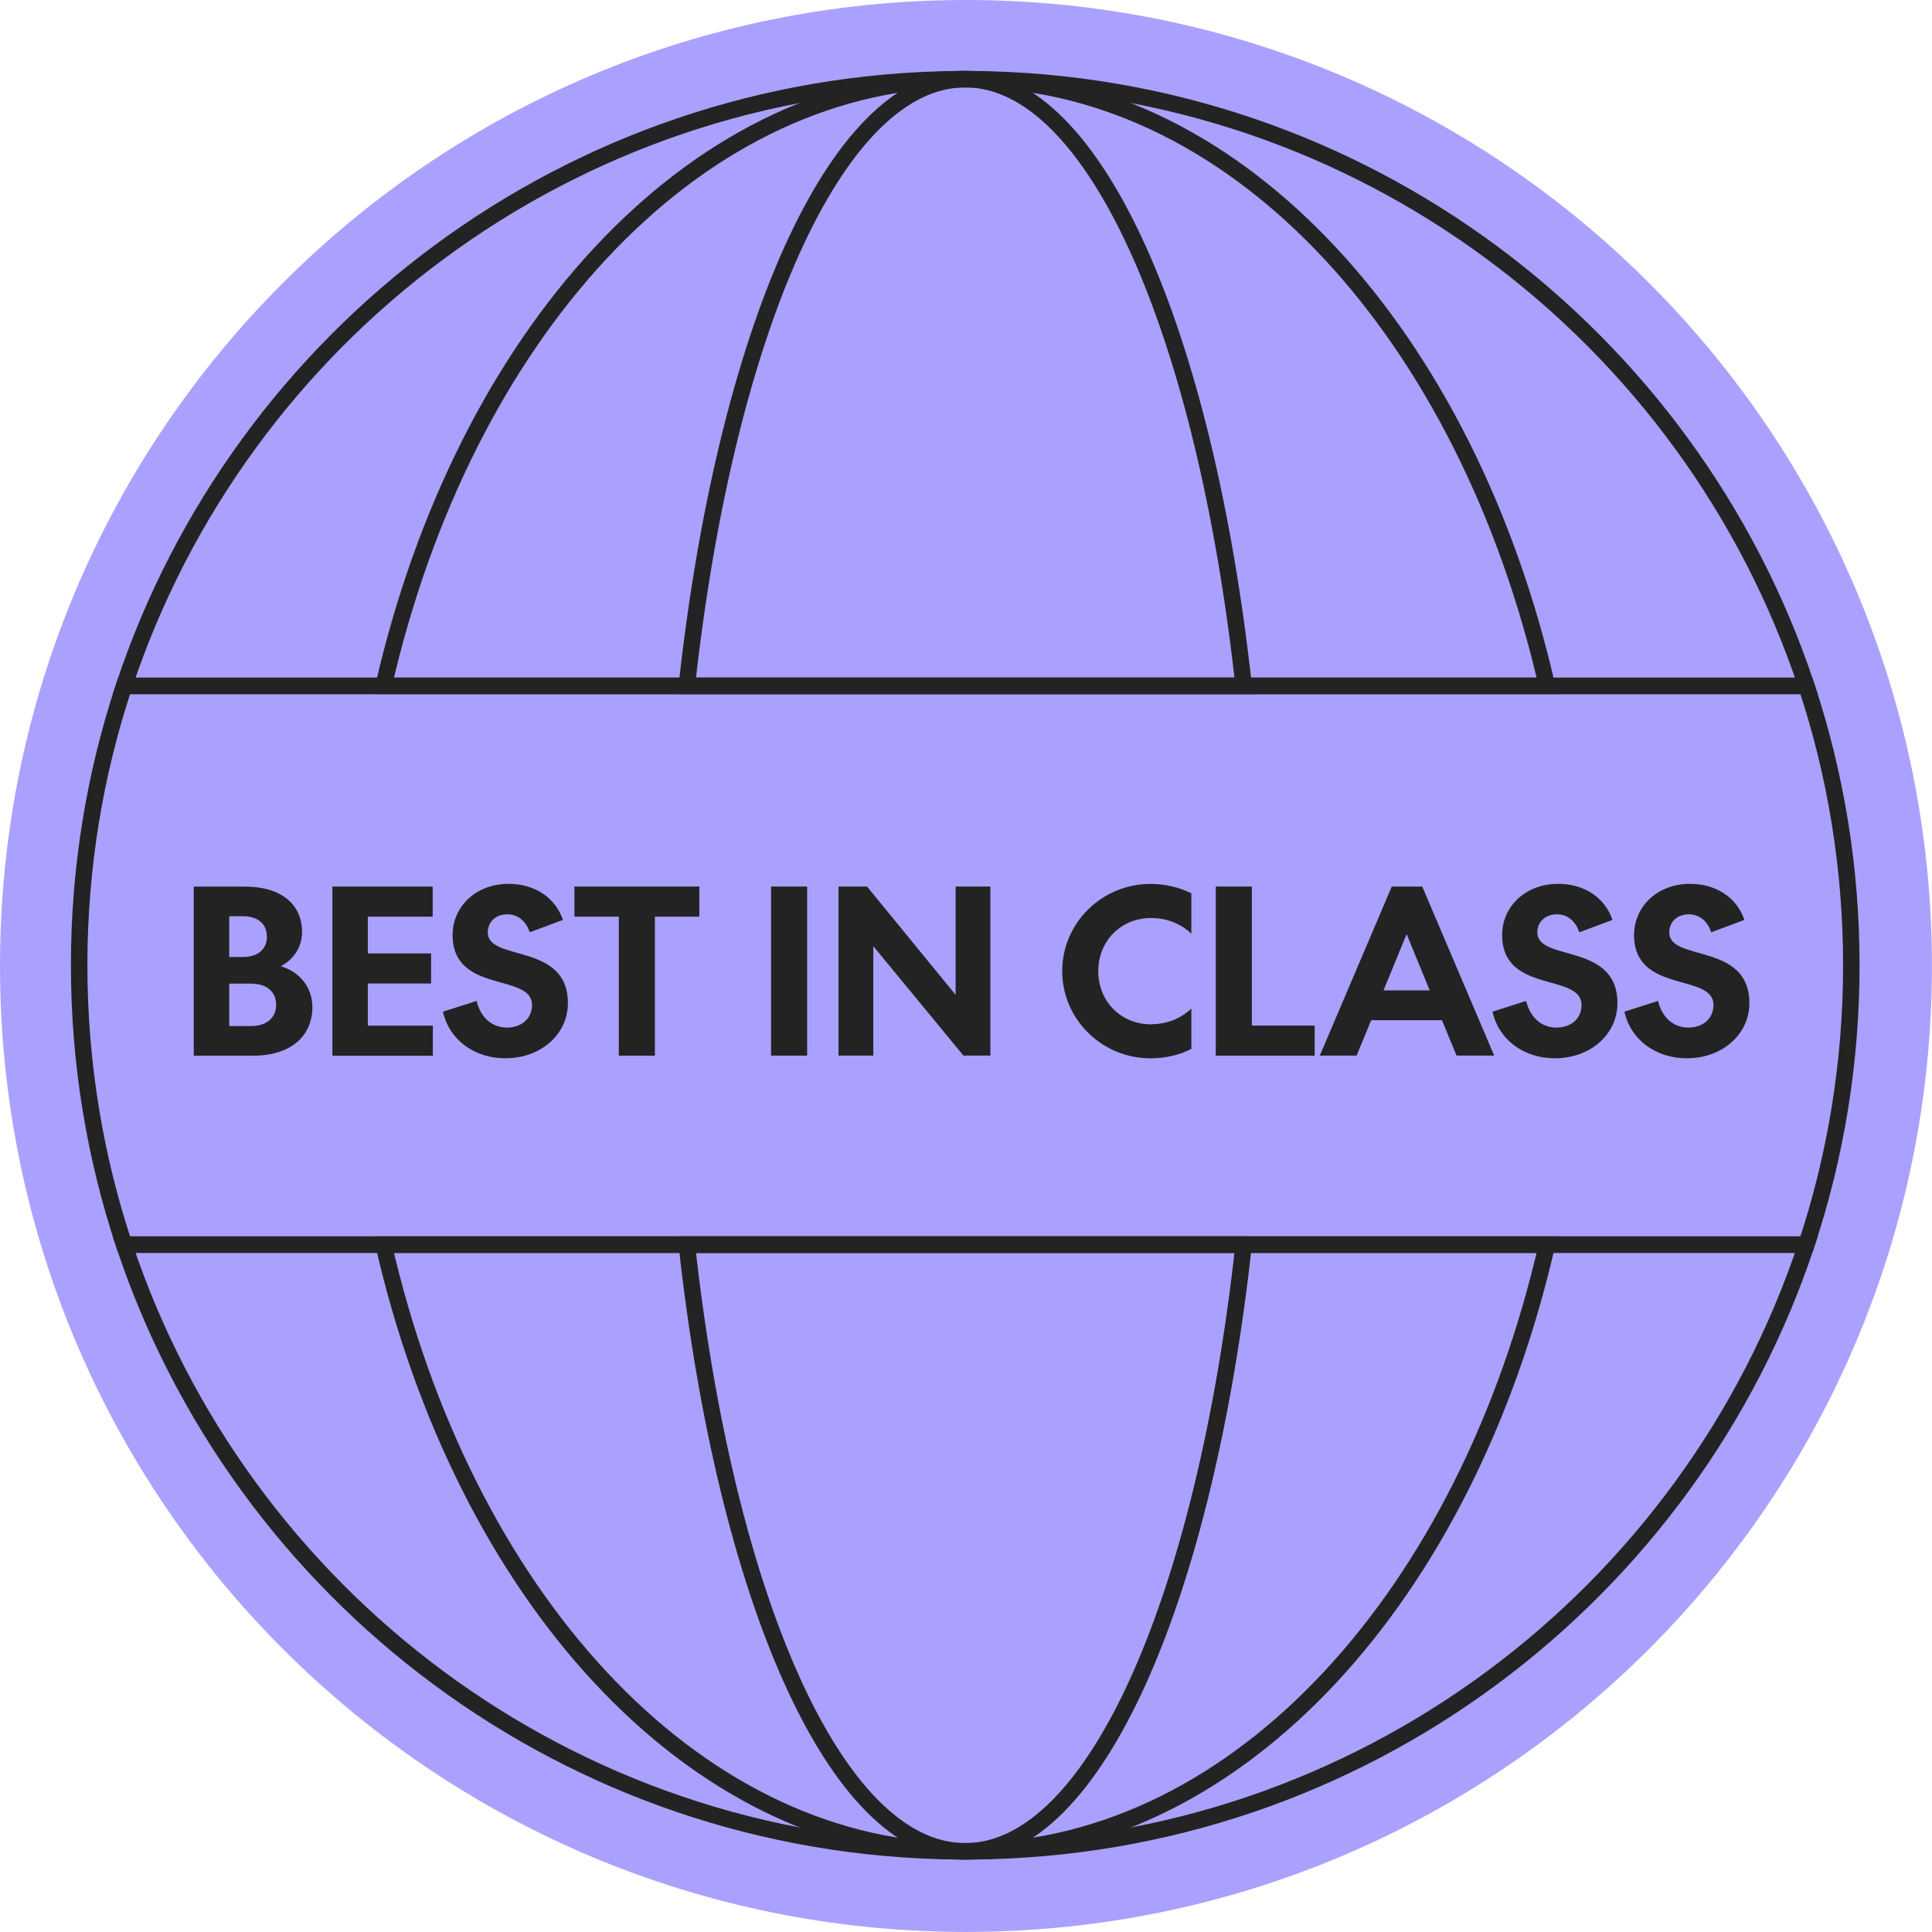
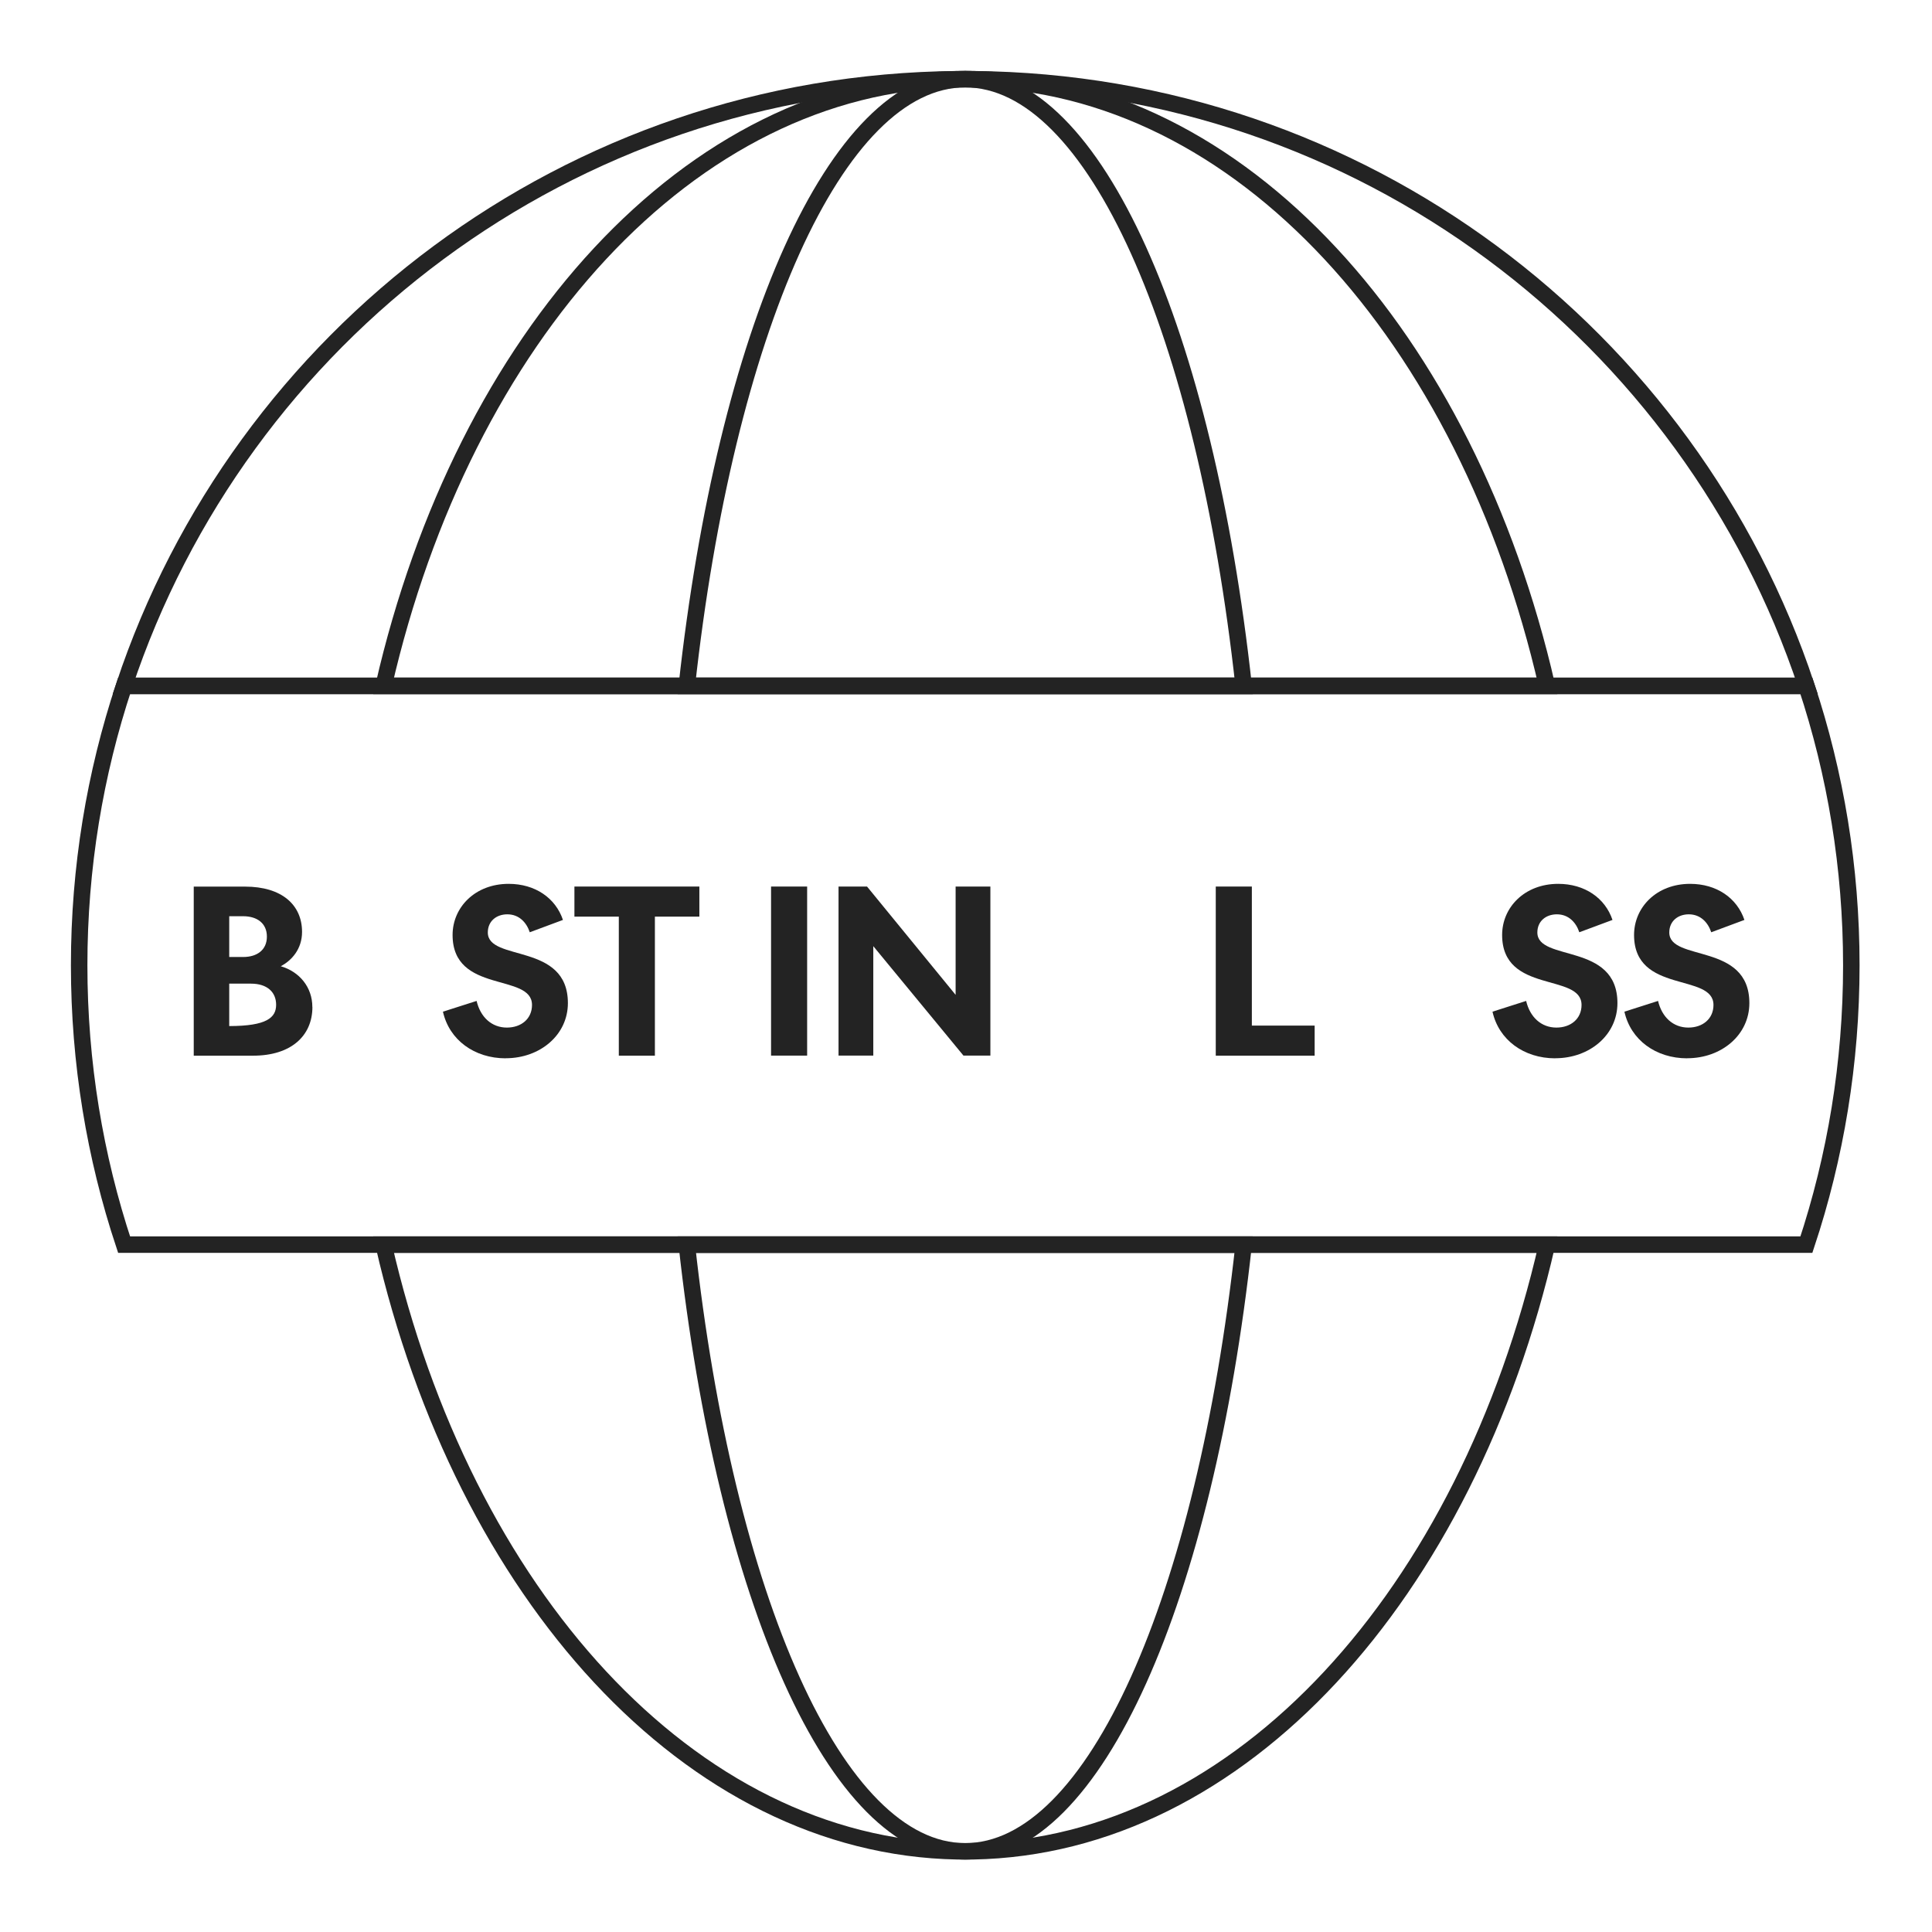
<svg xmlns="http://www.w3.org/2000/svg" width="182" height="182" viewBox="0 0 182 182" fill="none">
-   <path d="M90.997 181.994C141.253 181.994 181.994 141.253 181.994 90.997C181.994 40.741 141.253 0 90.997 0C40.741 0 0 40.741 0 90.997C0 141.253 40.741 181.994 90.997 181.994Z" fill="#AAA1FF" />
  <path d="M11.688 64.612C22.637 31.629 53.601 7.78 90.183 7.463C90.431 7.457 90.68 7.457 90.928 7.457C91.177 7.457 91.426 7.457 91.674 7.463C128.256 7.78 159.22 31.629 170.169 64.612H11.688Z" stroke="#232323" stroke-width="1.553" stroke-miterlimit="10" />
-   <path d="M170.169 117.245C159.22 150.229 128.256 174.078 91.674 174.395C91.426 174.401 91.177 174.401 90.928 174.401C90.68 174.401 90.431 174.401 90.183 174.395C53.601 174.078 22.637 150.229 11.688 117.245H170.169Z" stroke="#232323" stroke-width="1.553" stroke-miterlimit="10" />
  <path d="M145.73 117.245C138.186 150.129 116.872 173.935 91.675 174.395C91.426 174.401 91.178 174.401 90.929 174.401C90.681 174.401 90.432 174.401 90.183 174.395C64.986 173.935 43.678 150.129 36.135 117.245H145.73Z" stroke="#232323" stroke-width="1.553" stroke-miterlimit="10" />
  <path d="M36.135 64.612C43.678 31.728 64.986 7.923 90.183 7.463C90.432 7.457 90.681 7.457 90.929 7.457C91.178 7.457 91.426 7.457 91.675 7.463C116.872 7.923 138.186 31.728 145.73 64.612H36.135Z" stroke="#232323" stroke-width="1.553" stroke-miterlimit="10" />
  <path d="M64.699 117.245H117.157C113.51 150.452 103.145 174.401 90.928 174.401C78.712 174.401 68.347 150.452 64.699 117.245Z" stroke="#232323" stroke-width="1.553" stroke-miterlimit="10" />
  <path d="M117.157 64.612H64.699C68.347 31.405 78.712 7.457 90.928 7.457C103.145 7.457 113.51 31.405 117.157 64.612Z" stroke="#232323" stroke-width="1.553" stroke-miterlimit="10" />
  <path d="M174.4 90.929C174.4 100.125 172.915 108.974 170.169 117.245H11.689C8.942 108.974 7.457 100.125 7.457 90.929C7.457 81.732 8.942 72.883 11.689 64.613H170.169C172.915 72.883 174.4 81.732 174.4 90.929Z" stroke="#232323" stroke-width="1.553" stroke-miterlimit="10" stroke-linecap="round" />
-   <path d="M29.43 94.862C29.43 97.59 27.404 99.448 23.85 99.448H18.251V83.522H23.092C26.534 83.522 28.454 85.23 28.454 87.79C28.454 89.418 27.46 90.493 26.447 91.022C28.2 91.531 29.424 92.985 29.424 94.868L29.43 94.862ZM21.594 90.152H22.905C24.235 90.152 25.142 89.474 25.142 88.232C25.142 86.989 24.235 86.311 22.905 86.311H21.594V90.158V90.152ZM21.594 96.658H23.645C25.142 96.658 26.012 95.856 26.012 94.651C26.012 93.445 25.148 92.662 23.645 92.662H21.594V96.658Z" fill="#232323" />
-   <path d="M31.314 83.515H40.759V86.349H34.65V89.816H40.609V92.65H34.65V96.62H40.777V99.454H31.314V83.528V83.515Z" fill="#232323" />
+   <path d="M29.43 94.862C29.43 97.59 27.404 99.448 23.85 99.448H18.251V83.522H23.092C26.534 83.522 28.454 85.23 28.454 87.79C28.454 89.418 27.46 90.493 26.447 91.022C28.2 91.531 29.424 92.985 29.424 94.868L29.43 94.862ZM21.594 90.152H22.905C24.235 90.152 25.142 89.474 25.142 88.232C25.142 86.989 24.235 86.311 22.905 86.311H21.594V90.158V90.152ZM21.594 96.658C25.142 96.658 26.012 95.856 26.012 94.651C26.012 93.445 25.148 92.662 23.645 92.662H21.594V96.658Z" fill="#232323" />
  <path d="M47.643 99.697C44.685 99.697 42.318 97.963 41.727 95.303L44.897 94.29C45.257 95.813 46.313 96.801 47.749 96.801C49.103 96.801 50.116 95.974 50.116 94.669C50.116 91.625 42.635 93.657 42.635 88.076C42.635 85.479 44.748 83.261 47.917 83.261C50.408 83.261 52.335 84.591 53.031 86.66L49.905 87.822C49.607 86.915 48.911 86.132 47.792 86.132C46.755 86.132 45.953 86.784 45.953 87.84C45.953 90.63 53.497 88.748 53.497 94.496C53.497 97.497 50.874 99.69 47.643 99.69V99.697Z" fill="#232323" />
  <path d="M61.693 86.349V99.448H58.294V86.349H54.112V83.515H65.882V86.349H61.7H61.693Z" fill="#232323" />
  <path d="M76.035 99.441H72.636V83.515H76.035V99.441Z" fill="#232323" />
  <path d="M81.677 83.515L90.022 93.718V83.515H93.297V99.441H90.761L82.267 89.132V99.441H78.992V83.515H81.677Z" fill="#232323" />
-   <path d="M108.446 96.484C110.012 96.484 111.342 95.868 112.23 95.005V98.808C111.087 99.398 109.757 99.696 108.384 99.696C103.779 99.696 100.063 95.999 100.063 91.481C100.063 86.964 103.779 83.267 108.384 83.267C109.757 83.267 111.087 83.584 112.23 84.155V87.958C111.342 87.094 110.012 86.479 108.446 86.479C105.594 86.479 103.462 88.635 103.462 91.488C103.462 94.34 105.594 96.496 108.446 96.496V96.484Z" fill="#232323" />
  <path d="M114.529 83.515H117.928V96.614H123.844V99.448H114.529V83.521V83.515Z" fill="#232323" />
-   <path d="M135.844 96.105H129.17L127.796 99.441H124.329L131.109 83.515H133.979L140.759 99.441H137.211L135.837 96.105H135.844ZM130.332 93.296H134.682L132.507 87.995L130.332 93.296Z" fill="#232323" />
  <path d="M146.513 99.697C143.555 99.697 141.188 97.963 140.598 95.303L143.767 94.29C144.127 95.813 145.184 96.801 146.619 96.801C147.974 96.801 148.986 95.974 148.986 94.669C148.986 91.625 141.505 93.657 141.505 88.076C141.505 85.479 143.618 83.261 146.787 83.261C149.279 83.261 151.205 84.591 151.901 86.66L148.775 87.822C148.477 86.915 147.781 86.132 146.662 86.132C145.625 86.132 144.823 86.784 144.823 87.84C144.823 90.63 152.367 88.748 152.367 94.496C152.367 97.497 149.745 99.69 146.513 99.69V99.697Z" fill="#232323" />
  <path d="M158.941 99.697C155.983 99.697 153.616 97.963 153.025 95.303L156.194 94.29C156.555 95.813 157.611 96.801 159.047 96.801C160.401 96.801 161.414 95.974 161.414 94.669C161.414 91.625 153.933 93.657 153.933 88.076C153.933 85.479 156.045 83.261 159.214 83.261C161.706 83.261 163.633 84.591 164.329 86.66L161.203 87.822C160.905 86.915 160.209 86.132 159.09 86.132C158.052 86.132 157.251 86.784 157.251 87.84C157.251 90.63 164.795 88.748 164.795 94.496C164.795 97.497 162.172 99.69 158.941 99.69V99.697Z" fill="#232323" />
</svg>